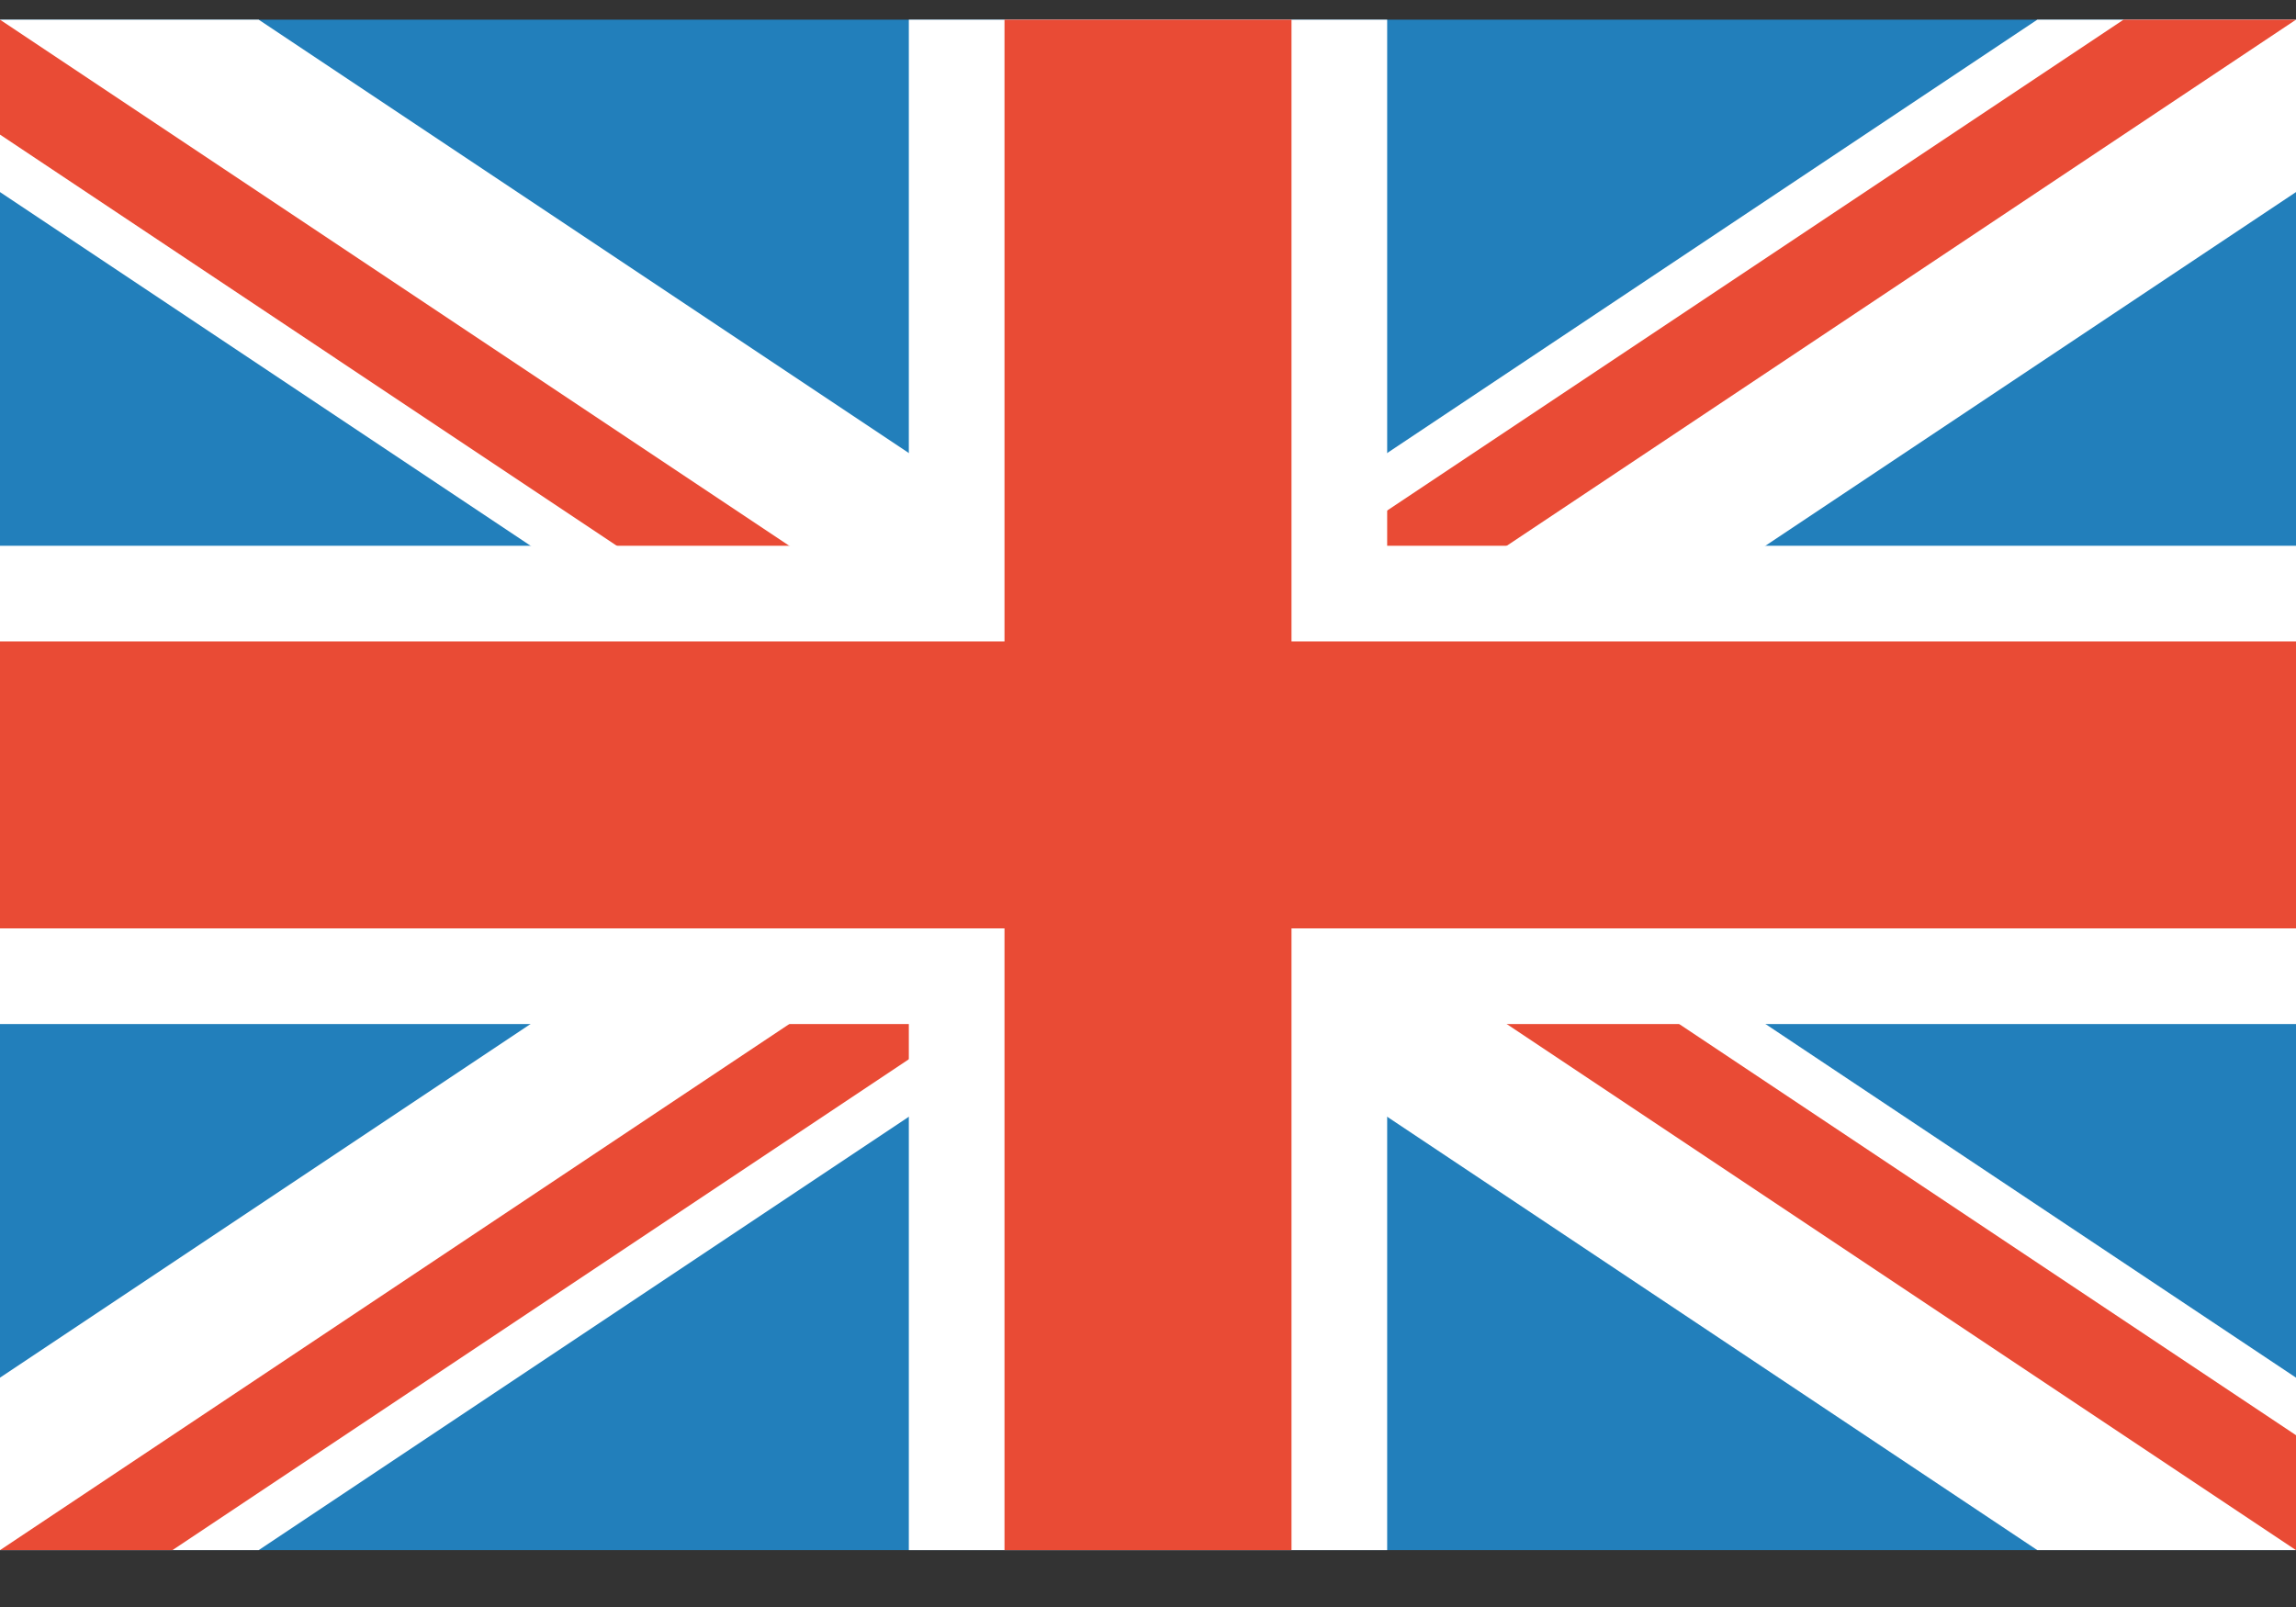
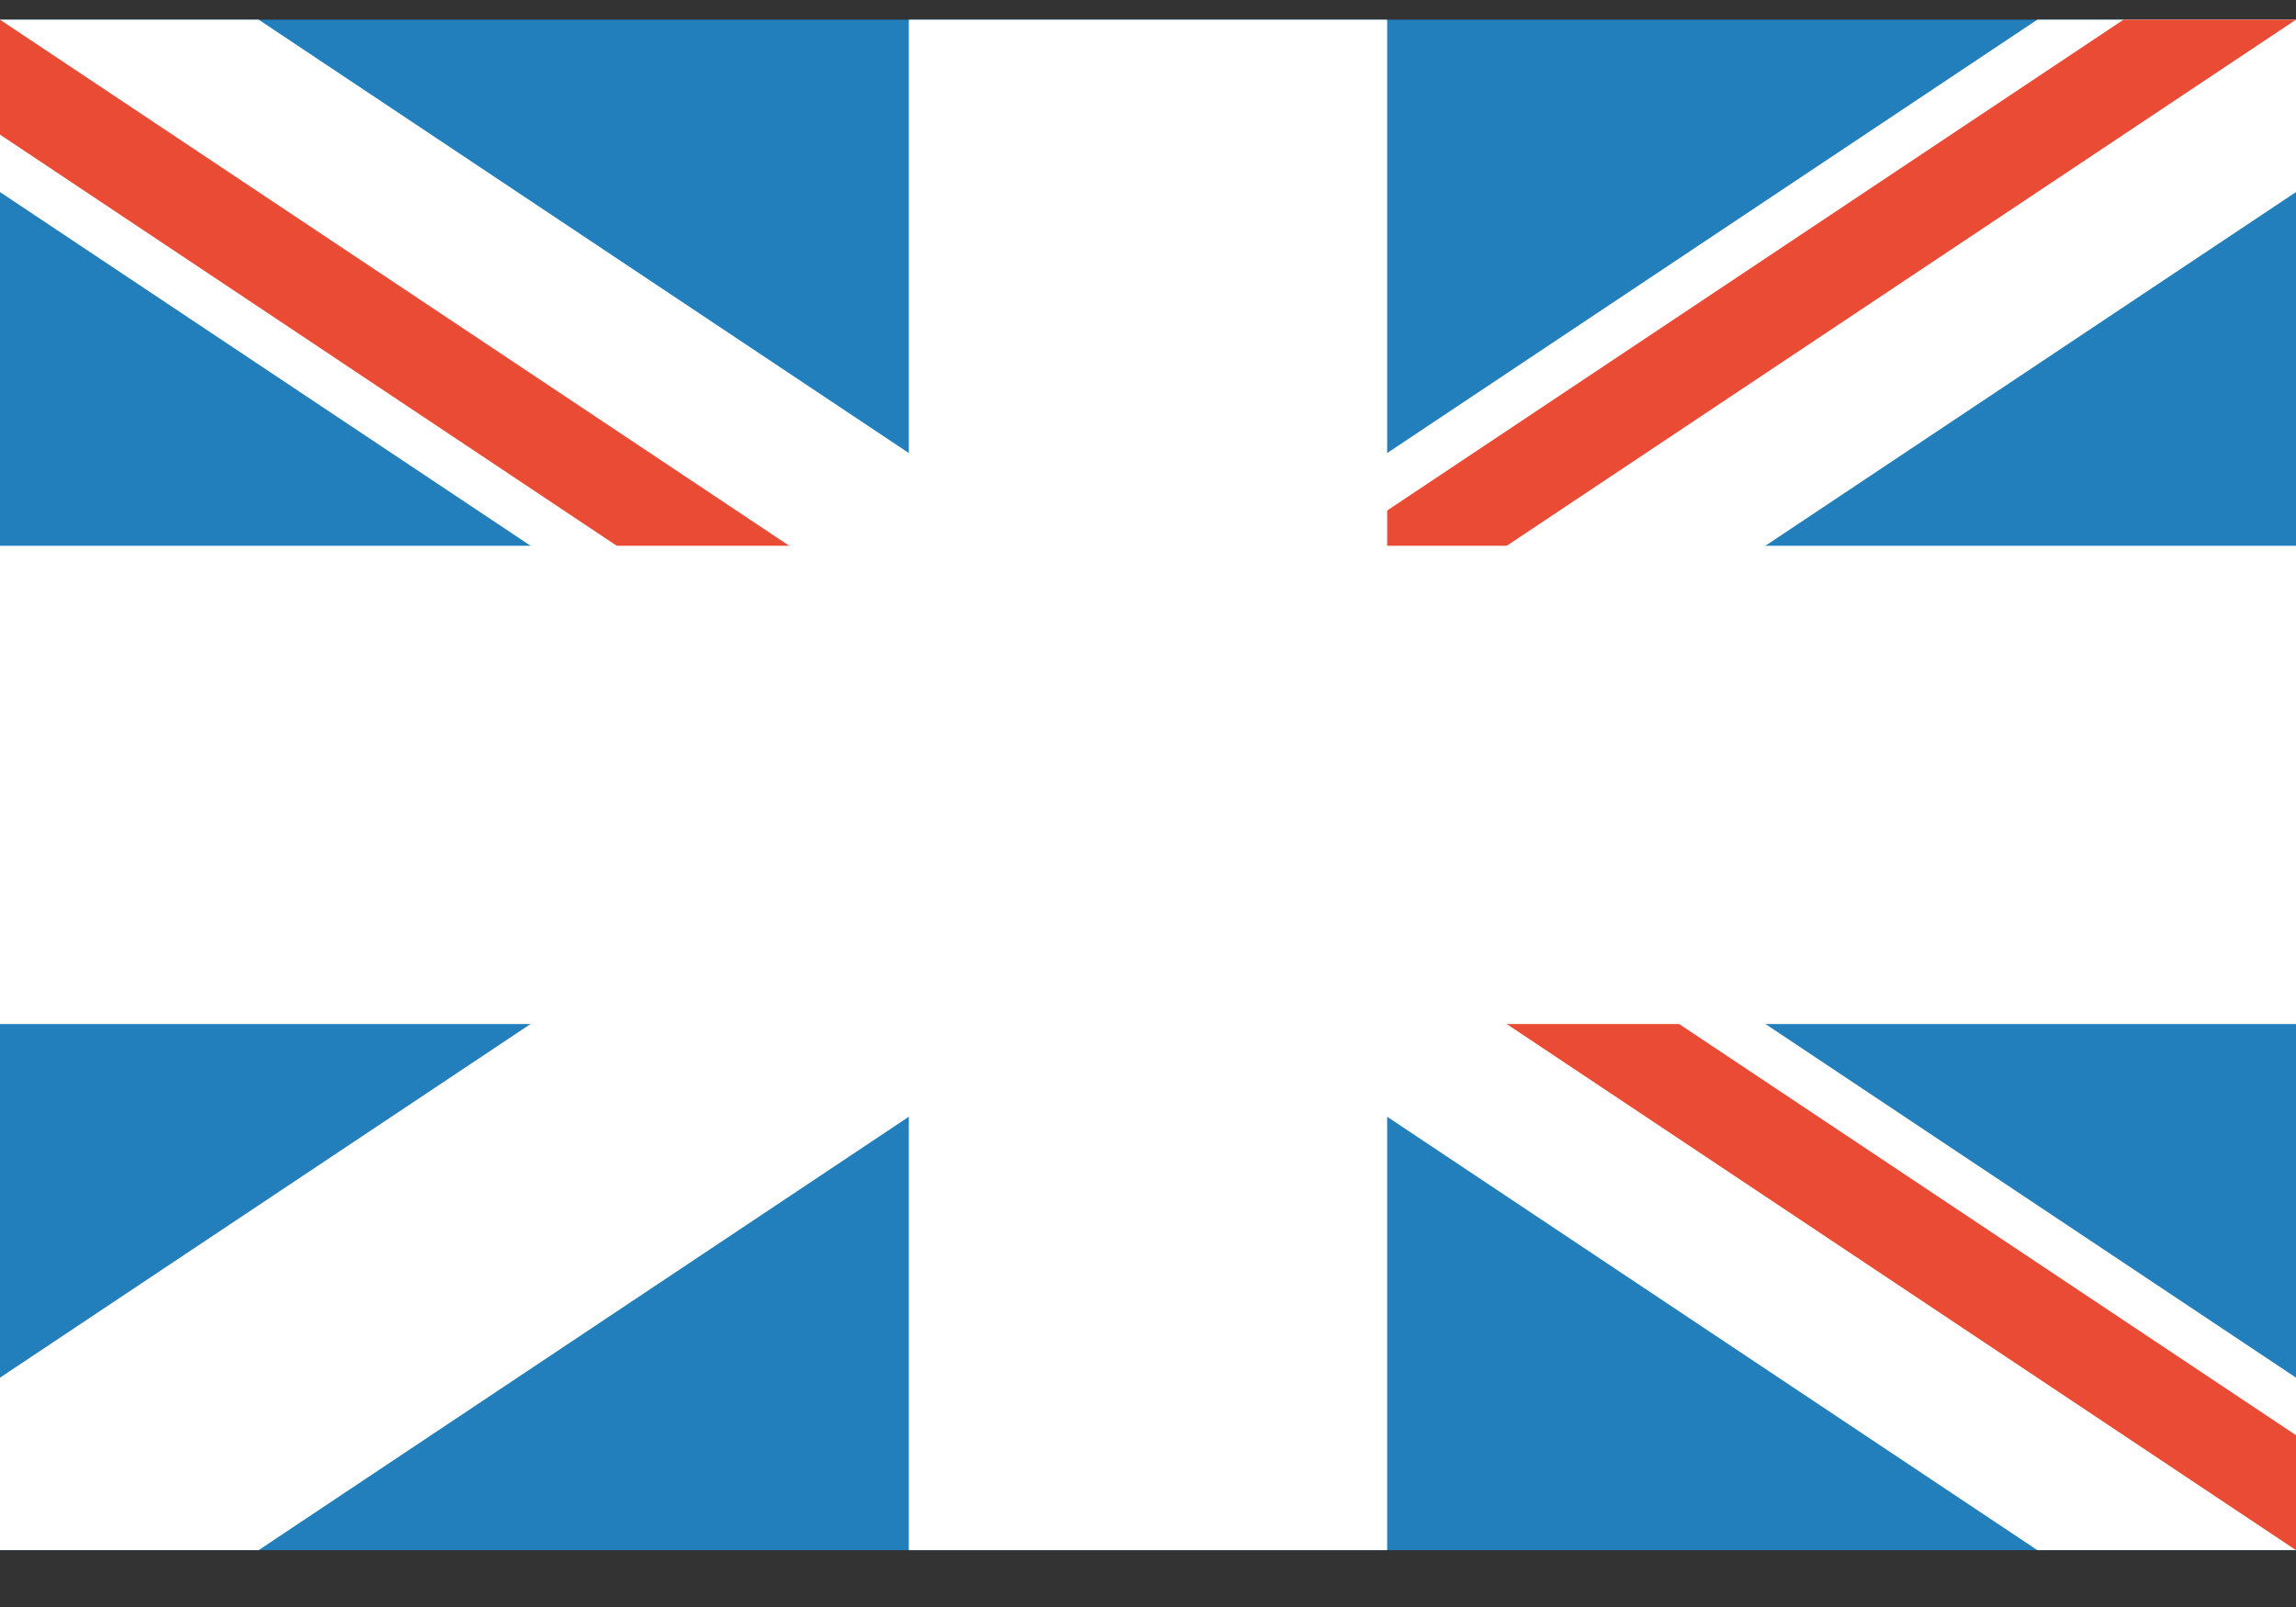
<svg xmlns="http://www.w3.org/2000/svg" width="30" height="21" viewBox="0 0 30 21" fill="none">
  <rect x="0" y="0" width="30" height="21" fill="#333333" stroke="none" />
  <g id="rectangle">
    <g id="GBR--United-Kingdom">
      <path id="blue-dark" d="M30 0.257H0V20.257H30V0.257Z" fill="#227FBB" />
      <path id="white" d="M3.38 0.257L30 18.003V20.257H26.62L0 2.51L0 0.257L3.38 0.257Z" fill="white" />
      <path id="white_2" d="M3.38 20.257L30 2.51V0.257L26.62 0.257L0 18.003L0 20.257H3.38Z" fill="white" />
      <path id="red" d="M0 0.257V1.759L12.746 10.257H15L0 0.257Z" fill="#E94B35" />
      <path id="red_2" d="M15 10.257V8.755L27.747 0.257H30L15 10.257Z" fill="#E94B35" />
      <path id="red_3" d="M30 20.257V18.755L17.253 10.257H15L30 20.257Z" fill="#E94B35" />
-       <path id="red_4" d="M0 20.257L15 10.257V11.759L2.253 20.257H0Z" fill="#E94B35" />
      <path id="white-cross" fill-rule="evenodd" clip-rule="evenodd" d="M18.125 7.132H30V13.382H18.125V20.257H11.875V13.382H0V7.132H11.875V0.257H18.125V7.132Z" fill="white" />
-       <path id="red-cross" fill-rule="evenodd" clip-rule="evenodd" d="M16.875 8.382H30V12.132H16.875V20.257H13.125V12.132H0V8.382H13.125V0.257H16.875V8.382Z" fill="#E94B35" />
    </g>
  </g>
</svg>